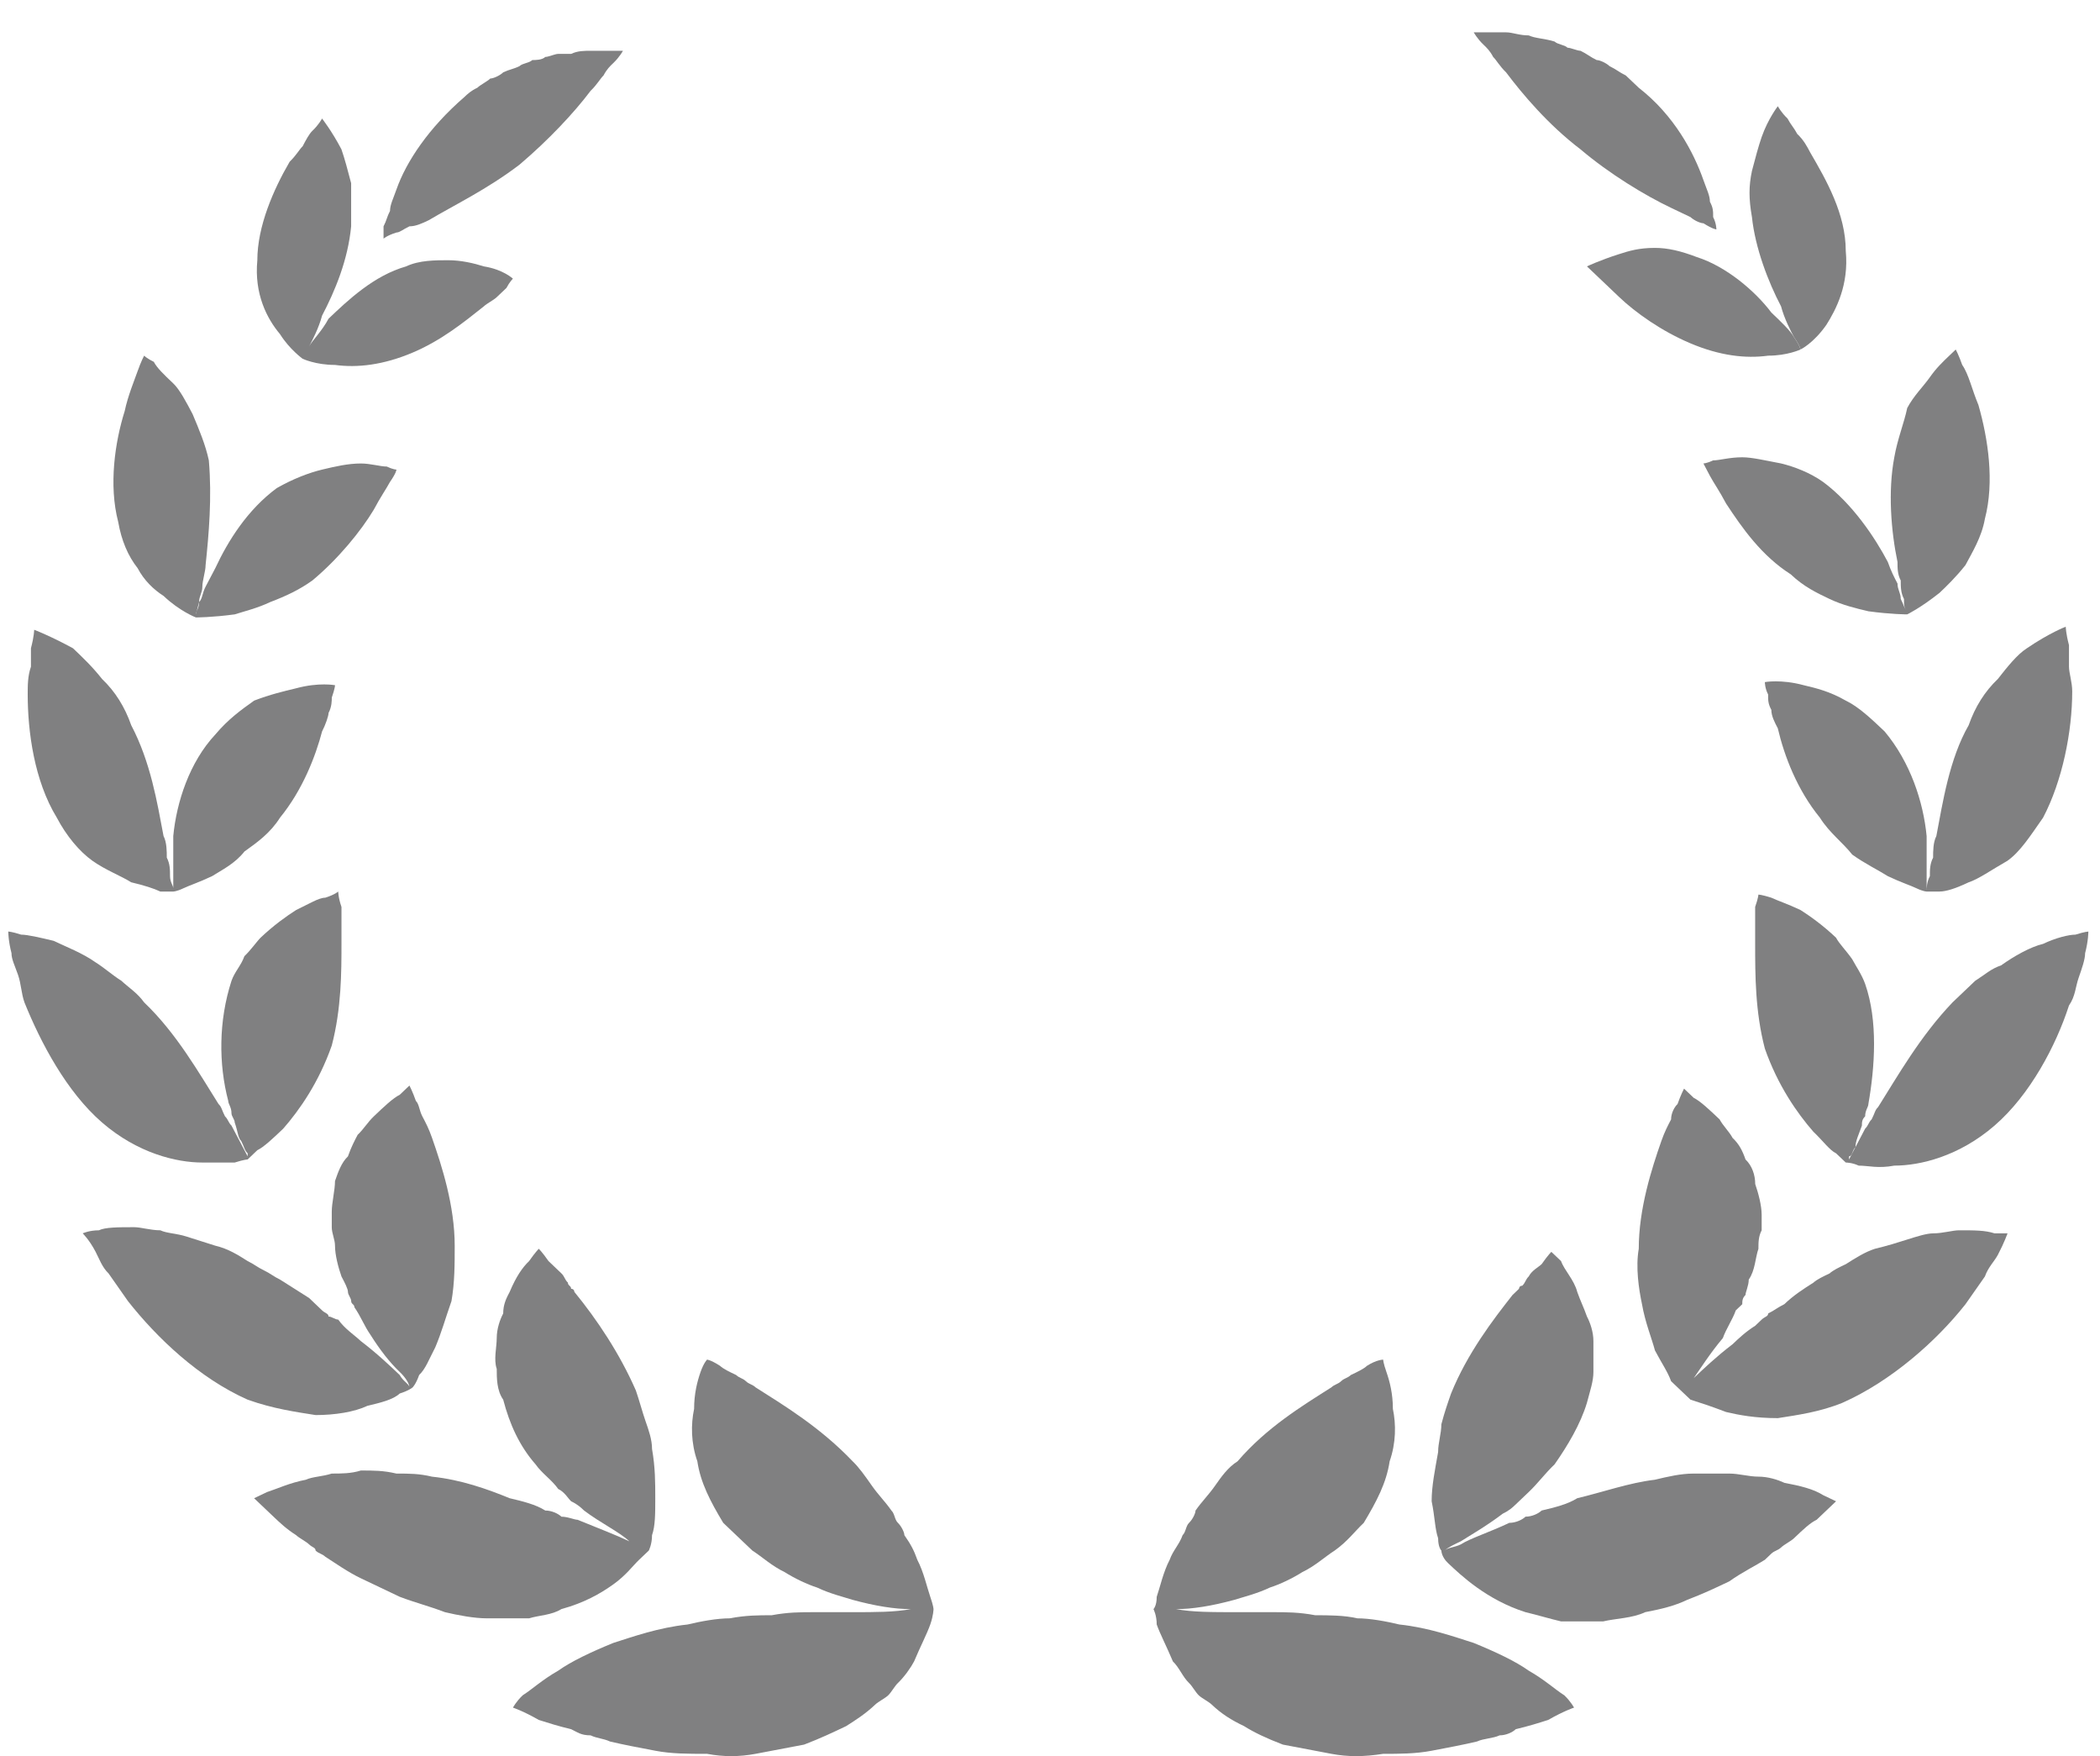
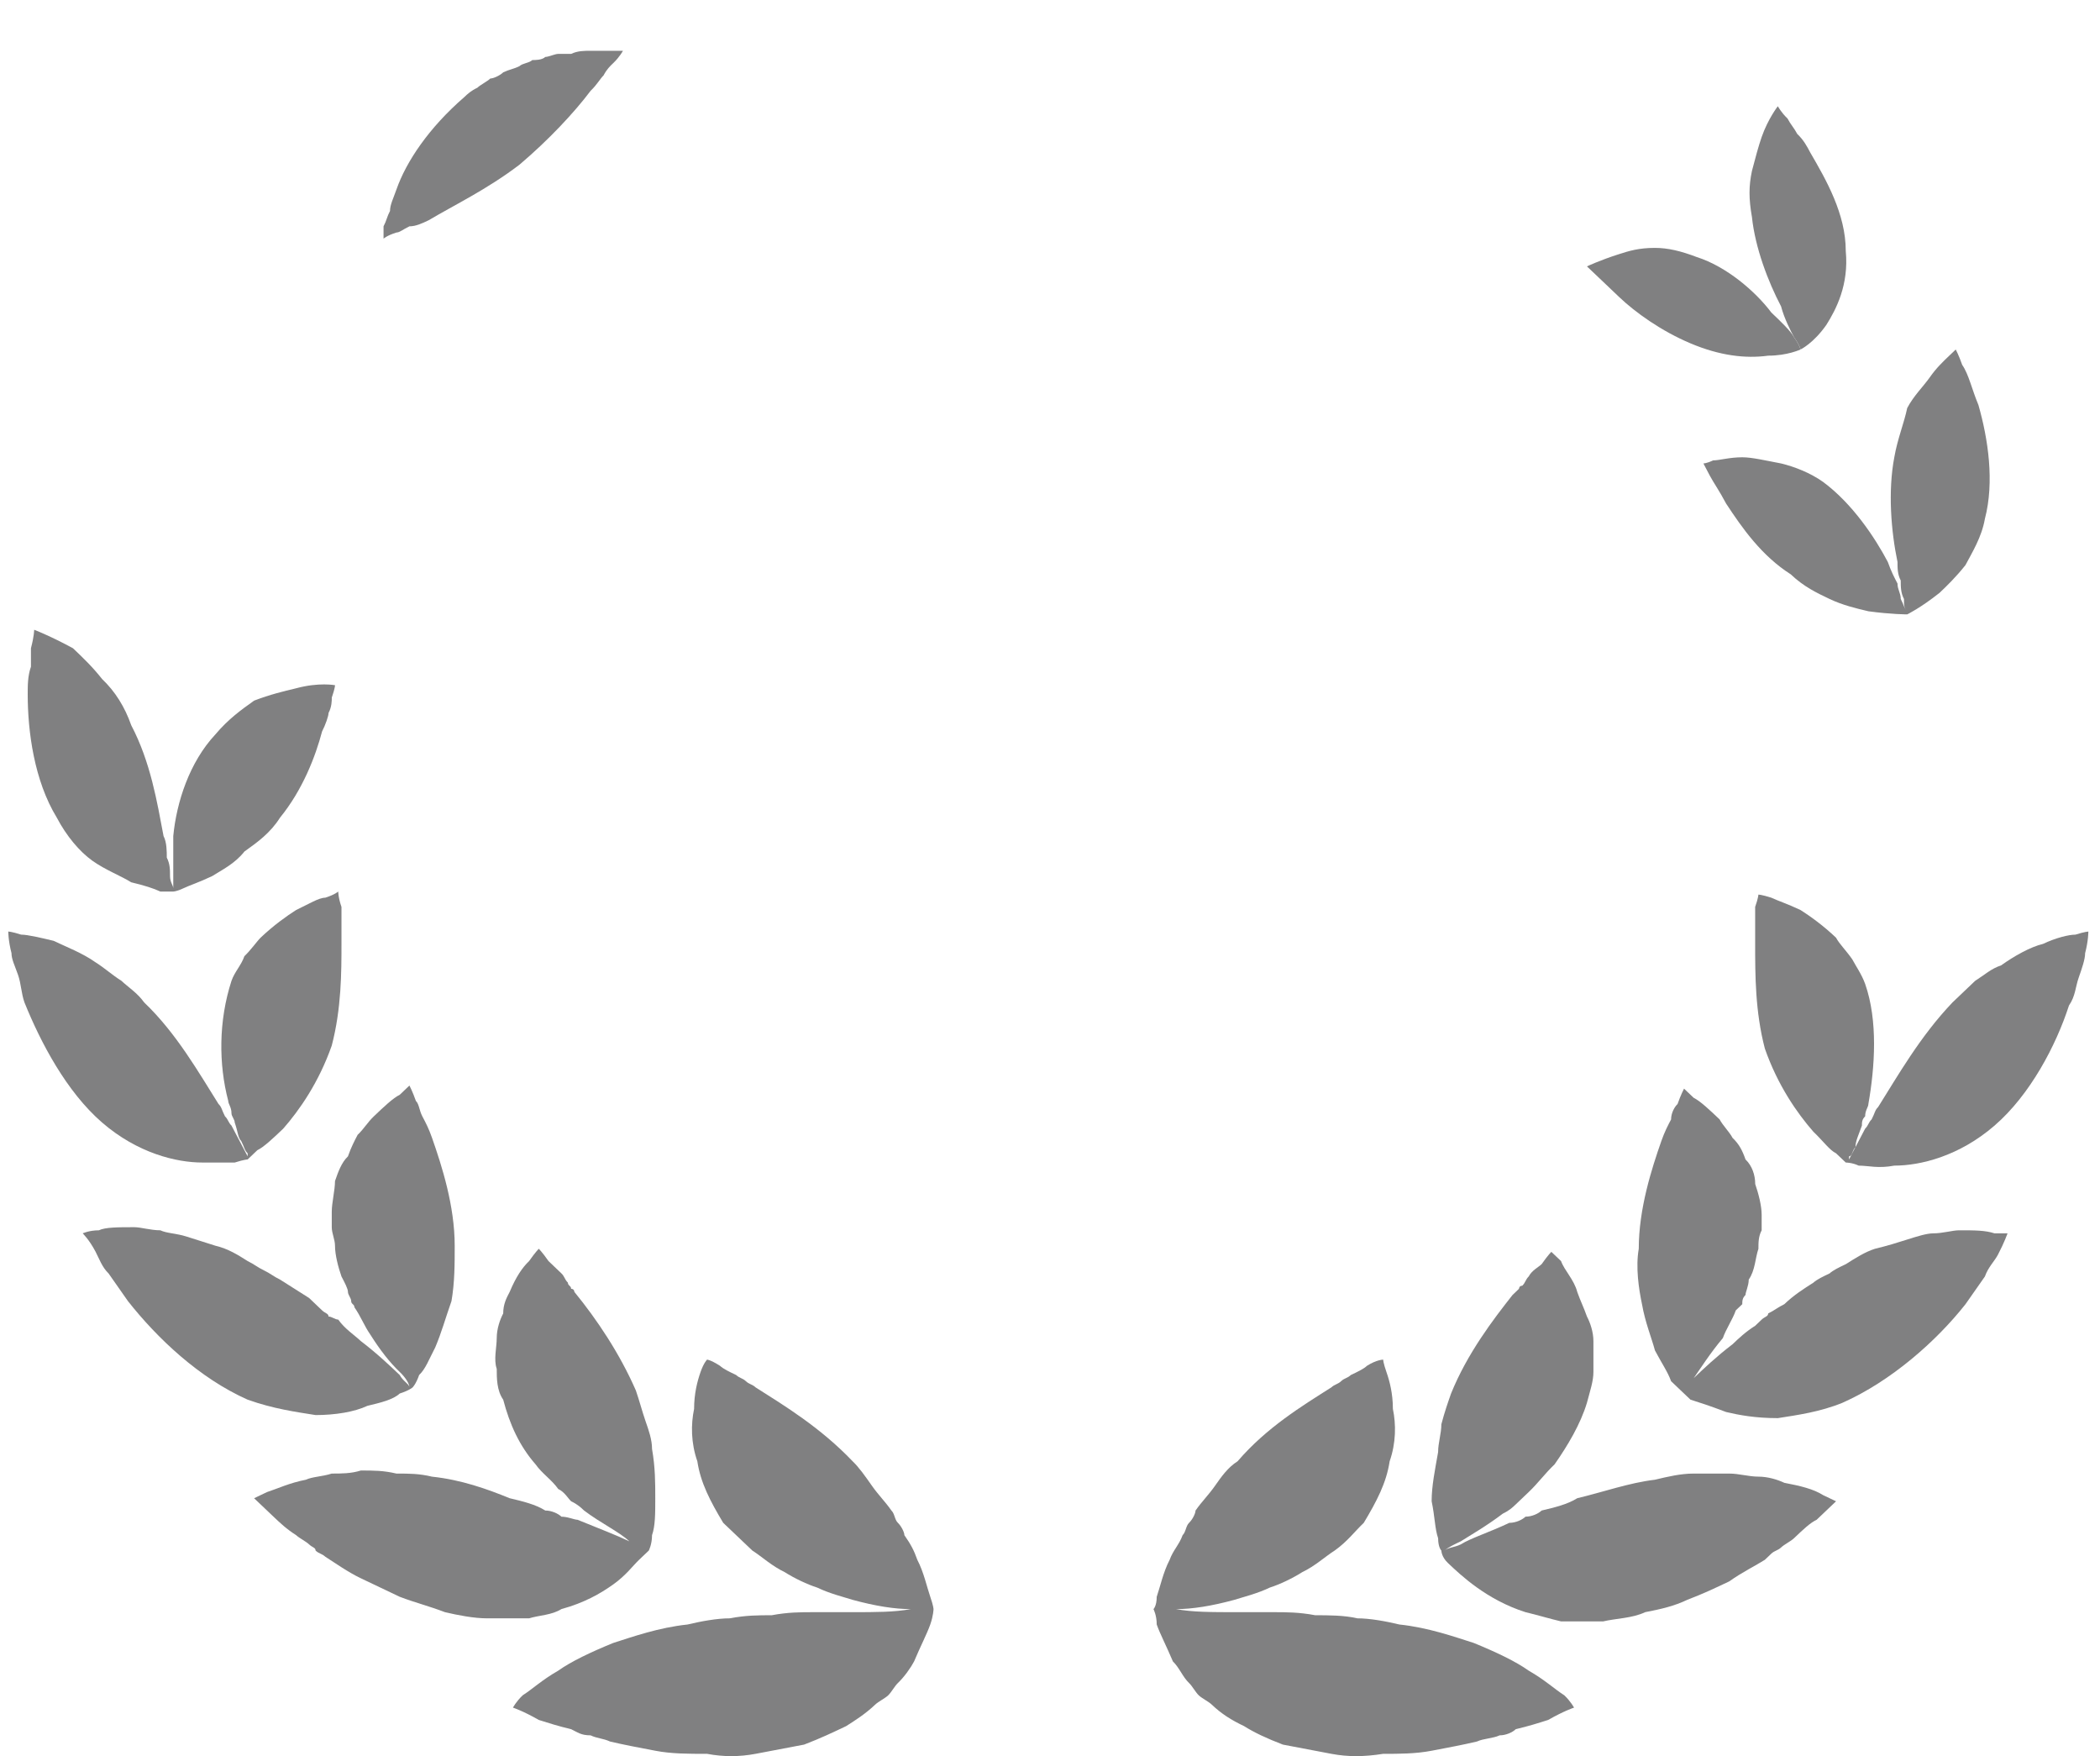
<svg xmlns="http://www.w3.org/2000/svg" width="61" height="51" viewBox="0 0 61 51" fill="none">
  <g opacity="0.8">
    <path fill-rule="evenodd" clip-rule="evenodd" d="M50.89 6.305C50.984 7.199 51.36 8.183 51.736 8.898C51.83 9.256 52.018 9.614 52.112 9.793C52.3 10.061 52.3 10.15 52.3 10.15C52.3 10.15 52.676 9.972 53.051 9.435C53.333 8.988 53.709 8.272 53.615 7.289C53.615 6.215 53.051 5.232 52.582 4.427C52.488 4.248 52.394 4.069 52.206 3.89C52.112 3.711 52.018 3.622 51.924 3.443C51.736 3.264 51.642 3.085 51.642 3.085C51.642 3.085 51.36 3.443 51.172 3.979C51.078 4.248 50.984 4.605 50.89 4.963C50.796 5.41 50.796 5.768 50.89 6.305Z" fill="#606061" />
    <path fill-rule="evenodd" clip-rule="evenodd" d="M49.292 7.467C50.138 7.736 50.984 8.451 51.454 9.077C51.736 9.345 52.017 9.614 52.111 9.793C52.299 10.061 52.299 10.15 52.299 10.15C52.299 10.15 51.923 10.329 51.36 10.329C50.702 10.419 49.95 10.329 49.104 9.971C48.259 9.614 47.507 9.077 47.037 8.63C46.849 8.451 46.755 8.362 46.661 8.272C46.567 8.183 46.473 8.093 46.379 8.004C46.191 7.825 46.097 7.736 46.097 7.736C46.097 7.736 46.473 7.557 47.037 7.378C47.319 7.288 47.601 7.199 48.071 7.199C48.447 7.199 48.822 7.288 49.292 7.467Z" fill="#606061" />
    <path fill-rule="evenodd" clip-rule="evenodd" d="M52.957 13.996C53.803 14.622 54.461 15.606 54.837 16.321C54.931 16.59 55.025 16.768 55.118 16.947C55.118 17.126 55.212 17.216 55.212 17.395C55.306 17.573 55.306 17.663 55.4 17.752C55.306 17.663 55.306 17.573 55.306 17.395C55.212 17.216 55.212 17.037 55.212 16.858C55.118 16.679 55.118 16.5 55.118 16.321C54.931 15.427 54.837 14.264 55.025 13.28C55.118 12.744 55.306 12.297 55.4 11.85C55.588 11.492 55.87 11.223 56.058 10.955C56.246 10.687 56.434 10.508 56.622 10.329C56.716 10.24 56.81 10.15 56.81 10.15C56.81 10.15 56.904 10.329 56.998 10.598C57.186 10.866 57.28 11.313 57.468 11.76C57.75 12.744 57.938 13.996 57.656 15.069C57.562 15.606 57.28 16.053 57.092 16.411C56.81 16.768 56.528 17.037 56.34 17.216C55.776 17.663 55.4 17.842 55.4 17.842C55.4 17.842 54.931 17.842 54.273 17.752C53.897 17.663 53.521 17.573 53.145 17.395C52.769 17.216 52.393 17.037 52.017 16.679C51.172 16.142 50.608 15.338 50.138 14.622C49.95 14.264 49.762 13.996 49.668 13.817C49.574 13.638 49.48 13.459 49.48 13.459C49.48 13.459 49.574 13.459 49.762 13.37C49.95 13.37 50.232 13.28 50.608 13.28C50.89 13.28 51.266 13.37 51.736 13.459C52.111 13.549 52.581 13.728 52.957 13.996Z" fill="#606061" />
-     <path fill-rule="evenodd" clip-rule="evenodd" d="M54.742 21.24C55.494 22.135 55.87 23.297 55.964 24.281C55.964 24.46 55.964 24.728 55.964 24.907C55.964 25.086 55.964 25.265 55.964 25.444V25.891C55.964 25.802 55.964 25.623 56.058 25.444C56.058 25.265 56.058 25.086 56.152 24.907C56.152 24.728 56.152 24.46 56.246 24.281C56.434 23.297 56.622 22.045 57.185 21.061C57.373 20.525 57.655 20.078 58.031 19.72C58.313 19.362 58.595 19.005 58.877 18.826C59.535 18.378 60.005 18.2 60.005 18.2C60.005 18.2 60.005 18.378 60.099 18.736C60.099 18.915 60.099 19.094 60.099 19.362C60.099 19.541 60.193 19.809 60.193 20.078C60.193 21.24 59.911 22.671 59.347 23.745C58.971 24.281 58.689 24.728 58.313 24.997C57.843 25.265 57.467 25.533 57.185 25.623C56.81 25.802 56.528 25.891 56.34 25.891C56.058 25.891 55.964 25.891 55.964 25.891C55.964 25.891 55.87 25.891 55.682 25.802C55.494 25.712 55.212 25.623 54.836 25.444C54.554 25.265 54.178 25.086 53.803 24.818C53.521 24.46 53.145 24.192 52.863 23.745C52.205 22.94 51.829 21.956 51.641 21.151C51.547 20.972 51.453 20.793 51.453 20.614C51.359 20.436 51.359 20.346 51.359 20.167C51.265 19.988 51.265 19.809 51.265 19.809C51.265 19.809 51.735 19.72 52.393 19.899C52.769 19.988 53.145 20.078 53.615 20.346C53.99 20.525 54.366 20.883 54.742 21.24Z" fill="#606061" />
    <path fill-rule="evenodd" clip-rule="evenodd" d="M54.178 28.574C54.554 29.647 54.46 30.989 54.272 32.062C54.272 32.151 54.178 32.241 54.178 32.42C54.084 32.509 54.084 32.599 54.084 32.688C53.99 32.956 53.897 33.135 53.897 33.314C53.803 33.403 53.803 33.582 53.709 33.582V33.672L53.897 33.314C53.99 33.135 54.084 32.956 54.178 32.777C54.272 32.688 54.272 32.599 54.366 32.509C54.46 32.33 54.46 32.241 54.554 32.151C55.118 31.257 55.776 30.094 56.716 29.111C56.904 28.932 57.185 28.663 57.373 28.485C57.655 28.306 57.843 28.127 58.125 28.037C58.501 27.769 58.971 27.501 59.347 27.411C59.723 27.232 60.099 27.143 60.286 27.143C60.568 27.054 60.662 27.054 60.662 27.054C60.662 27.054 60.662 27.322 60.568 27.68C60.568 27.858 60.474 28.127 60.38 28.395C60.286 28.663 60.286 28.932 60.099 29.2C59.723 30.363 58.971 31.794 57.937 32.688C56.904 33.582 55.776 33.851 55.024 33.851C54.554 33.94 54.272 33.851 53.99 33.851C53.803 33.761 53.615 33.761 53.615 33.761C53.615 33.761 53.521 33.672 53.333 33.493C53.145 33.403 52.957 33.135 52.675 32.867C52.205 32.33 51.641 31.525 51.265 30.452C50.983 29.379 50.983 28.306 50.983 27.411C50.983 27.232 50.983 27.054 50.983 26.875C50.983 26.696 50.983 26.517 50.983 26.338C51.077 26.07 51.077 25.98 51.077 25.98C51.077 25.98 51.171 25.98 51.453 26.07C51.641 26.159 51.923 26.249 52.299 26.427C52.581 26.606 52.957 26.875 53.333 27.232C53.427 27.411 53.615 27.59 53.803 27.858C53.897 28.037 54.084 28.306 54.178 28.574Z" fill="#606061" />
    <path fill-rule="evenodd" clip-rule="evenodd" d="M51.172 35.282C51.172 35.461 51.172 35.639 51.172 35.729C51.078 35.908 51.078 36.087 51.078 36.266C50.985 36.534 50.985 36.892 50.797 37.16C50.797 37.339 50.703 37.518 50.703 37.607C50.609 37.697 50.609 37.786 50.609 37.875C50.515 37.965 50.515 37.965 50.421 38.054C50.327 38.322 50.139 38.591 50.045 38.859C49.669 39.306 49.387 39.754 49.199 40.022C49.481 39.754 49.857 39.396 50.327 39.038C50.515 38.859 50.703 38.68 50.985 38.501C51.078 38.412 51.172 38.322 51.172 38.322C51.267 38.233 51.361 38.233 51.361 38.144C51.548 38.054 51.642 37.965 51.83 37.875C52.112 37.607 52.394 37.428 52.676 37.249C52.77 37.16 52.958 37.07 53.146 36.981C53.24 36.892 53.428 36.802 53.616 36.713C53.898 36.534 54.18 36.355 54.462 36.266C54.837 36.176 55.119 36.087 55.401 35.997C55.683 35.908 55.965 35.818 56.153 35.818C56.435 35.818 56.717 35.729 56.905 35.729C57.375 35.729 57.657 35.729 57.938 35.818C58.22 35.818 58.314 35.818 58.314 35.818C58.314 35.818 58.22 36.087 58.032 36.444C57.938 36.623 57.75 36.802 57.657 37.07C57.468 37.339 57.281 37.607 57.093 37.875C56.247 38.949 54.931 40.111 53.522 40.737C52.864 41.006 52.206 41.095 51.642 41.184C50.985 41.184 50.515 41.095 50.139 41.006C49.669 40.827 49.387 40.737 49.105 40.648C48.917 40.469 48.823 40.38 48.823 40.38C48.823 40.38 48.729 40.29 48.541 40.111C48.447 39.843 48.259 39.575 48.072 39.217C47.977 38.859 47.79 38.412 47.696 37.875C47.602 37.428 47.508 36.802 47.602 36.266C47.602 35.103 47.977 33.94 48.259 33.135C48.353 32.867 48.447 32.688 48.541 32.509C48.541 32.33 48.635 32.151 48.729 32.062C48.823 31.794 48.917 31.615 48.917 31.615C48.917 31.615 49.011 31.704 49.199 31.883C49.387 31.973 49.669 32.241 49.951 32.509C50.045 32.688 50.233 32.867 50.327 33.046C50.515 33.225 50.609 33.404 50.703 33.672C50.891 33.851 50.985 34.119 50.985 34.387C51.078 34.656 51.172 35.013 51.172 35.282Z" fill="#606061" />
    <path fill-rule="evenodd" clip-rule="evenodd" d="M46.097 40.737C45.909 41.363 45.533 41.989 45.157 42.526C44.875 42.794 44.687 43.062 44.405 43.331C44.312 43.42 44.218 43.51 44.03 43.688C43.936 43.778 43.842 43.867 43.654 43.957C43.184 44.314 42.714 44.583 42.432 44.762C42.244 44.851 42.056 44.941 41.962 45.03C42.056 44.941 42.244 44.941 42.432 44.851C42.714 44.672 43.278 44.493 43.842 44.225C44.03 44.225 44.218 44.136 44.312 44.046C44.499 44.046 44.687 43.957 44.781 43.867C45.157 43.778 45.533 43.688 45.815 43.51C46.567 43.331 47.319 43.062 48.07 42.973C48.446 42.883 48.822 42.794 49.198 42.794C49.574 42.794 49.856 42.794 50.232 42.794C50.514 42.794 50.795 42.883 51.077 42.883C51.359 42.883 51.641 42.973 51.829 43.062C52.299 43.152 52.675 43.241 52.957 43.42C53.145 43.51 53.333 43.599 53.333 43.599C53.333 43.599 53.145 43.778 52.769 44.136C52.581 44.225 52.393 44.404 52.111 44.672C52.017 44.762 51.829 44.851 51.735 44.941C51.641 45.03 51.547 45.03 51.453 45.119C51.453 45.119 51.359 45.209 51.265 45.298C50.983 45.477 50.608 45.656 50.232 45.924C49.856 46.103 49.48 46.282 49.01 46.461C48.634 46.64 48.258 46.729 47.788 46.819C47.413 46.998 46.943 46.998 46.567 47.087C46.097 47.087 45.721 47.087 45.345 47.087C44.969 46.998 44.687 46.908 44.312 46.819C43.748 46.64 43.278 46.371 42.902 46.103C42.526 45.835 42.244 45.566 42.056 45.388C41.868 45.209 41.868 45.03 41.868 45.03C41.868 45.03 41.774 44.941 41.774 44.672C41.68 44.404 41.68 44.046 41.586 43.599C41.586 43.152 41.68 42.705 41.774 42.168C41.774 41.9 41.868 41.631 41.868 41.363C41.962 41.005 42.056 40.737 42.15 40.469C42.62 39.306 43.372 38.322 43.936 37.607C44.03 37.517 44.03 37.517 44.123 37.428C44.123 37.428 44.123 37.339 44.218 37.339C44.312 37.249 44.312 37.16 44.405 37.07C44.499 36.891 44.687 36.802 44.781 36.712C44.969 36.444 45.063 36.355 45.063 36.355C45.063 36.355 45.157 36.444 45.345 36.623C45.439 36.891 45.721 37.16 45.815 37.517C45.909 37.786 46.003 37.965 46.097 38.233C46.191 38.412 46.285 38.68 46.285 38.948C46.285 39.217 46.285 39.485 46.285 39.843C46.285 40.111 46.191 40.379 46.097 40.737Z" fill="#606061" />
-     <path fill-rule="evenodd" clip-rule="evenodd" d="M47.601 2.548C48.635 3.353 49.199 4.427 49.481 5.231C49.575 5.5 49.669 5.679 49.669 5.858C49.763 6.036 49.763 6.126 49.763 6.305C49.857 6.484 49.857 6.662 49.857 6.662C49.857 6.662 49.763 6.662 49.481 6.484C49.387 6.484 49.199 6.394 49.105 6.305C48.917 6.215 48.729 6.126 48.541 6.036C47.789 5.679 46.755 5.053 45.91 4.337C44.97 3.622 44.218 2.727 43.748 2.101C43.561 1.922 43.467 1.744 43.373 1.654C43.279 1.475 43.185 1.386 43.091 1.296C42.903 1.117 42.809 0.939 42.809 0.939C42.809 0.939 42.997 0.939 43.279 0.939C43.373 0.939 43.561 0.939 43.748 0.939C43.936 0.939 44.124 1.028 44.406 1.028C44.594 1.117 44.876 1.117 45.158 1.207C45.252 1.296 45.44 1.296 45.534 1.386C45.628 1.386 45.816 1.475 45.91 1.475C46.098 1.565 46.192 1.654 46.38 1.744C46.474 1.744 46.662 1.833 46.755 1.922C46.944 2.012 47.038 2.101 47.225 2.191C47.319 2.28 47.413 2.37 47.601 2.548Z" fill="#606061" />
    <path fill-rule="evenodd" clip-rule="evenodd" d="M39.614 44.225C39.332 44.494 39.144 44.762 38.768 45.03C38.486 45.209 38.204 45.477 37.828 45.656C37.547 45.835 37.171 46.014 36.889 46.103C36.513 46.282 36.137 46.372 35.855 46.461C35.197 46.64 34.633 46.73 34.163 46.73C34.633 46.819 35.197 46.819 35.949 46.819C36.231 46.819 36.607 46.819 36.983 46.819C37.358 46.819 37.734 46.819 38.204 46.908C38.58 46.908 39.05 46.908 39.426 46.998C39.802 46.998 40.272 47.087 40.648 47.177C41.493 47.266 42.245 47.534 42.809 47.713C43.467 47.982 44.03 48.25 44.406 48.518C44.876 48.786 45.158 49.055 45.44 49.234C45.628 49.413 45.722 49.591 45.722 49.591C45.722 49.591 45.44 49.681 44.97 49.949C44.688 50.039 44.406 50.128 44.03 50.217C43.937 50.307 43.748 50.396 43.561 50.396C43.373 50.486 43.091 50.486 42.903 50.575C42.527 50.665 42.057 50.754 41.587 50.843C41.117 50.933 40.648 50.933 40.178 50.933C39.614 51.022 39.144 51.022 38.674 50.933C38.204 50.843 37.734 50.754 37.265 50.665C36.795 50.486 36.419 50.307 36.137 50.128C35.761 49.949 35.479 49.77 35.197 49.502C35.103 49.413 34.915 49.323 34.821 49.234C34.727 49.144 34.633 48.965 34.539 48.876C34.352 48.697 34.258 48.429 34.07 48.25C33.882 47.803 33.694 47.445 33.6 47.177C33.6 46.908 33.506 46.73 33.506 46.73C33.506 46.73 33.6 46.64 33.6 46.372C33.694 46.103 33.788 45.656 33.976 45.298C34.07 45.03 34.258 44.851 34.352 44.583C34.446 44.494 34.446 44.315 34.539 44.225C34.633 44.136 34.727 43.957 34.727 43.868C34.915 43.599 35.103 43.42 35.291 43.152C35.479 42.884 35.667 42.615 35.949 42.437C36.795 41.453 37.828 40.827 38.674 40.29C38.768 40.201 38.862 40.201 38.956 40.111C39.05 40.022 39.144 40.022 39.238 39.932C39.426 39.843 39.614 39.754 39.708 39.664C39.99 39.485 40.178 39.485 40.178 39.485C40.178 39.485 40.178 39.575 40.272 39.843C40.366 40.111 40.46 40.469 40.46 40.916C40.553 41.363 40.553 41.9 40.366 42.437C40.272 43.063 39.99 43.599 39.614 44.225Z" fill="#606061" />
-     <path fill-rule="evenodd" clip-rule="evenodd" d="M11.798 7.736C10.858 8.004 10.106 8.719 9.543 9.256C9.355 9.614 9.073 9.882 8.979 10.061C9.073 9.882 9.261 9.524 9.355 9.167C9.73 8.451 10.106 7.557 10.2 6.573C10.2 6.126 10.2 5.679 10.2 5.321C10.106 4.963 10.012 4.605 9.918 4.337C9.637 3.8 9.355 3.443 9.355 3.443C9.355 3.443 9.261 3.622 9.073 3.8C8.979 3.89 8.885 4.069 8.791 4.248C8.697 4.337 8.603 4.516 8.415 4.695C7.945 5.5 7.475 6.573 7.475 7.557C7.381 8.541 7.757 9.256 8.133 9.703C8.415 10.15 8.791 10.419 8.791 10.419C8.791 10.419 9.167 10.598 9.73 10.598C10.388 10.687 11.14 10.598 11.986 10.24C12.832 9.882 13.489 9.345 14.053 8.898C14.147 8.809 14.335 8.719 14.429 8.63C14.523 8.541 14.617 8.451 14.711 8.362C14.805 8.183 14.899 8.093 14.899 8.093C14.899 8.093 14.617 7.825 14.053 7.736C13.771 7.646 13.395 7.557 13.02 7.557C12.644 7.557 12.174 7.557 11.798 7.736Z" fill="#606061" />
-     <path fill-rule="evenodd" clip-rule="evenodd" d="M8.039 14.175C7.193 14.801 6.629 15.695 6.254 16.5C6.16 16.679 6.066 16.858 5.972 17.037C5.878 17.216 5.878 17.395 5.784 17.484L5.69 17.842C5.69 17.752 5.784 17.663 5.784 17.484C5.784 17.305 5.878 17.216 5.878 17.037C5.878 16.858 5.972 16.59 5.972 16.411C6.066 15.517 6.16 14.443 6.066 13.37C5.972 12.923 5.784 12.476 5.596 12.029C5.408 11.671 5.22 11.313 5.032 11.134C4.75 10.866 4.562 10.687 4.468 10.508C4.28 10.419 4.186 10.329 4.186 10.329C4.186 10.329 4.092 10.508 3.998 10.777C3.904 11.045 3.716 11.492 3.622 11.939C3.34 12.834 3.153 14.086 3.434 15.159C3.528 15.695 3.716 16.143 3.998 16.5C4.186 16.858 4.468 17.126 4.75 17.305C5.22 17.752 5.69 17.931 5.69 17.931C5.69 17.931 6.16 17.931 6.817 17.842C7.099 17.752 7.475 17.663 7.851 17.484C8.321 17.305 8.697 17.126 9.073 16.858C9.824 16.232 10.482 15.427 10.858 14.801C11.046 14.443 11.234 14.175 11.328 13.996C11.516 13.728 11.516 13.638 11.516 13.638C11.516 13.638 11.422 13.638 11.234 13.549C11.046 13.549 10.764 13.46 10.482 13.46C10.106 13.46 9.73 13.549 9.355 13.638C8.979 13.728 8.509 13.907 8.039 14.175Z" fill="#606061" />
    <path fill-rule="evenodd" clip-rule="evenodd" d="M6.255 21.33C5.503 22.135 5.127 23.297 5.033 24.281C5.033 24.46 5.033 24.728 5.033 24.907C5.033 25.086 5.033 25.265 5.033 25.444C5.033 25.623 5.033 25.712 5.033 25.802C5.033 25.712 4.939 25.623 4.939 25.444C4.939 25.265 4.939 25.086 4.845 24.907C4.845 24.728 4.845 24.46 4.751 24.281C4.564 23.297 4.376 22.135 3.812 21.062C3.624 20.525 3.342 20.078 2.966 19.72C2.684 19.362 2.402 19.094 2.12 18.826C1.463 18.468 0.993 18.289 0.993 18.289C0.993 18.289 0.993 18.468 0.899 18.826C0.899 19.005 0.899 19.183 0.899 19.362C0.805 19.631 0.805 19.899 0.805 20.167C0.805 21.24 0.993 22.671 1.65 23.745C1.932 24.281 2.308 24.728 2.684 24.997C3.06 25.265 3.53 25.444 3.812 25.623C4.188 25.712 4.47 25.802 4.657 25.891C4.845 25.891 5.033 25.891 5.033 25.891C5.033 25.891 5.127 25.891 5.315 25.802C5.503 25.712 5.785 25.623 6.161 25.444C6.443 25.265 6.819 25.086 7.101 24.728C7.477 24.46 7.852 24.192 8.134 23.745C8.792 22.94 9.168 21.956 9.356 21.24C9.45 21.062 9.544 20.793 9.544 20.704C9.638 20.525 9.638 20.346 9.638 20.257C9.732 19.988 9.732 19.899 9.732 19.899C9.732 19.899 9.262 19.809 8.604 19.988C8.228 20.078 7.852 20.167 7.383 20.346C7.007 20.614 6.631 20.883 6.255 21.33Z" fill="#606061" />
    <path fill-rule="evenodd" clip-rule="evenodd" d="M6.724 28.485C6.348 29.647 6.348 30.899 6.63 31.972C6.63 32.062 6.724 32.151 6.724 32.33C6.724 32.42 6.818 32.509 6.818 32.599C6.912 32.867 6.912 33.046 7.006 33.135C7.099 33.314 7.099 33.403 7.193 33.493V33.582L7.006 33.224C6.912 33.046 6.818 32.867 6.724 32.688C6.63 32.599 6.63 32.509 6.536 32.42C6.442 32.241 6.442 32.151 6.348 32.062C5.784 31.168 5.126 30.005 4.186 29.11C3.998 28.842 3.717 28.663 3.529 28.485C3.247 28.306 3.059 28.127 2.777 27.948C2.401 27.68 1.931 27.501 1.555 27.322C1.179 27.232 0.803 27.143 0.616 27.143C0.334 27.053 0.24 27.053 0.24 27.053C0.24 27.053 0.24 27.322 0.334 27.68C0.334 27.858 0.428 28.037 0.522 28.306C0.616 28.574 0.616 28.842 0.71 29.11C1.179 30.273 1.931 31.704 2.965 32.599C3.998 33.493 5.126 33.761 5.878 33.761C6.254 33.761 6.63 33.761 6.818 33.761C7.099 33.672 7.193 33.672 7.193 33.672C7.193 33.672 7.287 33.582 7.475 33.403C7.663 33.314 7.945 33.046 8.227 32.777C8.697 32.241 9.261 31.436 9.637 30.363C9.919 29.289 9.919 28.216 9.919 27.411C9.919 27.143 9.919 26.964 9.919 26.785C9.919 26.606 9.919 26.427 9.919 26.338C9.825 26.07 9.825 25.891 9.825 25.891C9.825 25.891 9.731 25.98 9.449 26.07C9.261 26.07 8.979 26.249 8.603 26.427C8.321 26.606 7.945 26.875 7.569 27.232C7.475 27.322 7.287 27.59 7.099 27.769C7.006 28.037 6.818 28.216 6.724 28.485Z" fill="#606061" />
    <path fill-rule="evenodd" clip-rule="evenodd" d="M9.637 35.192C9.637 35.371 9.637 35.55 9.637 35.639C9.637 35.818 9.731 35.997 9.731 36.176C9.731 36.444 9.825 36.802 9.919 37.07C10.013 37.249 10.107 37.428 10.107 37.517C10.107 37.607 10.201 37.696 10.201 37.786C10.201 37.875 10.295 37.875 10.295 37.965C10.483 38.233 10.577 38.501 10.765 38.77C11.047 39.217 11.329 39.575 11.611 39.843C11.799 40.022 11.893 40.2 11.893 40.29C11.893 40.2 11.705 40.111 11.611 39.932C11.329 39.664 10.953 39.306 10.483 38.948C10.295 38.77 10.013 38.591 9.825 38.322C9.731 38.322 9.637 38.233 9.543 38.233C9.543 38.144 9.449 38.144 9.355 38.054C9.261 37.965 9.168 37.875 8.98 37.696C8.698 37.517 8.416 37.339 8.134 37.16C7.946 37.07 7.852 36.981 7.664 36.891C7.476 36.802 7.382 36.713 7.194 36.623C6.912 36.444 6.63 36.265 6.254 36.176C5.973 36.087 5.691 35.997 5.409 35.908C5.127 35.818 4.845 35.818 4.657 35.729C4.375 35.729 4.093 35.639 3.905 35.639C3.435 35.639 3.059 35.639 2.872 35.729C2.59 35.729 2.402 35.818 2.402 35.818C2.402 35.818 2.59 35.997 2.778 36.355C2.872 36.534 2.965 36.802 3.153 36.981C3.341 37.249 3.529 37.517 3.717 37.786C4.563 38.859 5.785 40.022 7.194 40.648C7.946 40.916 8.604 41.005 9.168 41.095C9.731 41.095 10.295 41.005 10.671 40.827C11.047 40.737 11.423 40.648 11.611 40.469C11.893 40.379 11.987 40.29 11.987 40.29C11.987 40.29 12.081 40.2 12.175 39.932C12.363 39.753 12.457 39.485 12.644 39.127C12.832 38.68 12.926 38.322 13.114 37.786C13.208 37.249 13.208 36.713 13.208 36.176C13.208 35.013 12.832 33.851 12.55 33.046C12.457 32.777 12.363 32.599 12.268 32.42C12.175 32.241 12.175 32.062 12.081 31.973C11.987 31.704 11.893 31.525 11.893 31.525C11.893 31.525 11.799 31.615 11.611 31.794C11.423 31.883 11.141 32.151 10.859 32.42C10.671 32.599 10.577 32.777 10.389 32.956C10.295 33.135 10.201 33.314 10.107 33.582C9.919 33.761 9.825 34.029 9.731 34.298C9.731 34.566 9.637 34.924 9.637 35.192Z" fill="#606061" />
    <path fill-rule="evenodd" clip-rule="evenodd" d="M12.55 42.884C13.395 42.973 14.147 43.241 14.805 43.51C15.181 43.599 15.557 43.689 15.839 43.867C16.026 43.867 16.215 43.957 16.308 44.046C16.496 44.046 16.684 44.136 16.778 44.136C17.436 44.404 17.906 44.583 18.282 44.762C18 44.493 17.436 44.225 16.966 43.867C16.872 43.778 16.778 43.689 16.59 43.599C16.496 43.51 16.402 43.331 16.215 43.241C16.026 42.973 15.745 42.794 15.557 42.526C15.087 41.989 14.805 41.363 14.617 40.648C14.429 40.38 14.429 40.022 14.429 39.753C14.335 39.485 14.429 39.127 14.429 38.859C14.429 38.591 14.523 38.322 14.617 38.144C14.617 37.875 14.711 37.696 14.805 37.518C14.993 37.07 15.181 36.802 15.369 36.623C15.557 36.355 15.651 36.266 15.651 36.266C15.651 36.266 15.745 36.355 15.933 36.623C16.026 36.713 16.215 36.892 16.308 36.981C16.402 37.07 16.402 37.16 16.496 37.249C16.496 37.339 16.59 37.339 16.59 37.428C16.684 37.428 16.684 37.518 16.684 37.518C17.342 38.322 18 39.306 18.47 40.38C18.564 40.648 18.658 41.005 18.752 41.274C18.846 41.542 18.94 41.81 18.94 42.079C19.034 42.615 19.034 43.062 19.034 43.51C19.034 43.957 19.034 44.315 18.94 44.583C18.94 44.851 18.846 45.03 18.846 45.03C18.846 45.03 18.752 45.12 18.564 45.298C18.376 45.477 18.188 45.746 17.812 46.014C17.436 46.282 16.966 46.55 16.308 46.729C16.026 46.908 15.651 46.908 15.369 46.998C14.993 46.998 14.617 46.998 14.147 46.998C13.771 46.998 13.301 46.908 12.925 46.819C12.456 46.64 12.08 46.55 11.61 46.372C11.234 46.193 10.858 46.014 10.482 45.835C10.106 45.656 9.731 45.388 9.449 45.209C9.355 45.12 9.261 45.12 9.167 45.03C9.167 44.941 9.073 44.941 8.979 44.851C8.885 44.762 8.697 44.672 8.603 44.583C8.321 44.404 8.133 44.225 7.945 44.046C7.569 43.689 7.381 43.51 7.381 43.51C7.381 43.51 7.569 43.42 7.757 43.331C8.039 43.241 8.415 43.062 8.885 42.973C9.073 42.884 9.355 42.884 9.637 42.794C9.918 42.794 10.2 42.794 10.482 42.705C10.858 42.705 11.14 42.705 11.516 42.794C11.892 42.794 12.174 42.794 12.55 42.884Z" fill="#606061" />
    <path fill-rule="evenodd" clip-rule="evenodd" d="M15.088 4.784C14.148 5.5 13.208 5.947 12.456 6.394C12.268 6.484 12.08 6.573 11.893 6.573C11.705 6.662 11.611 6.752 11.517 6.752C11.235 6.841 11.141 6.931 11.141 6.931C11.141 6.931 11.141 6.752 11.141 6.573C11.235 6.394 11.235 6.305 11.329 6.126C11.329 5.947 11.423 5.768 11.517 5.5C11.799 4.695 12.456 3.711 13.49 2.817C13.584 2.727 13.678 2.638 13.866 2.548C13.96 2.459 14.148 2.37 14.242 2.28C14.336 2.28 14.524 2.191 14.618 2.101C14.806 2.012 14.9 2.012 15.088 1.922C15.181 1.833 15.369 1.833 15.463 1.744C15.557 1.744 15.745 1.744 15.839 1.654C15.933 1.654 16.121 1.565 16.215 1.565C16.309 1.565 16.497 1.565 16.591 1.565C16.779 1.475 16.967 1.475 17.155 1.475C17.343 1.475 17.531 1.475 17.625 1.475C17.907 1.475 18.095 1.475 18.095 1.475C18.095 1.475 18.001 1.654 17.813 1.833C17.719 1.922 17.625 2.012 17.531 2.191C17.437 2.28 17.343 2.459 17.155 2.638C16.685 3.264 15.933 4.069 15.088 4.784Z" fill="#606061" />
    <path fill-rule="evenodd" clip-rule="evenodd" d="M19.974 47.177C20.35 47.087 20.82 46.998 21.196 46.998C21.666 46.908 22.041 46.908 22.417 46.908C22.887 46.819 23.263 46.819 23.639 46.819C24.015 46.819 24.391 46.819 24.767 46.819C25.424 46.819 25.988 46.819 26.458 46.73C25.988 46.73 25.424 46.64 24.767 46.461C24.485 46.372 24.109 46.282 23.733 46.103C23.451 46.014 23.075 45.835 22.793 45.656C22.417 45.477 22.135 45.209 21.854 45.03C21.572 44.762 21.29 44.494 21.008 44.225C20.632 43.599 20.35 43.063 20.256 42.437C20.068 41.9 20.068 41.363 20.162 40.916C20.162 40.469 20.256 40.111 20.35 39.843C20.444 39.575 20.538 39.485 20.538 39.485C20.538 39.485 20.632 39.485 20.914 39.664C21.008 39.754 21.196 39.843 21.384 39.932C21.478 40.022 21.572 40.022 21.666 40.111C21.759 40.201 21.854 40.201 21.947 40.29C22.793 40.827 23.827 41.453 24.767 42.437C24.954 42.615 25.142 42.884 25.33 43.152C25.518 43.42 25.706 43.599 25.894 43.868C25.988 43.957 25.988 44.136 26.082 44.225C26.176 44.315 26.27 44.494 26.27 44.583C26.458 44.851 26.552 45.03 26.646 45.299C26.834 45.656 26.928 46.103 27.022 46.372C27.116 46.64 27.116 46.73 27.116 46.73C27.116 46.73 27.116 46.908 27.022 47.177C26.928 47.445 26.74 47.803 26.552 48.25C26.458 48.429 26.27 48.697 26.082 48.876C25.988 48.965 25.894 49.144 25.8 49.234C25.706 49.323 25.518 49.413 25.424 49.502C25.142 49.77 24.86 49.949 24.579 50.128C24.203 50.307 23.827 50.486 23.357 50.665C22.887 50.754 22.417 50.843 21.947 50.933C21.478 51.022 21.008 51.022 20.538 50.933C19.974 50.933 19.504 50.933 19.034 50.843C18.564 50.754 18.095 50.665 17.719 50.575C17.531 50.486 17.343 50.486 17.155 50.396C16.873 50.396 16.779 50.307 16.591 50.218C16.215 50.128 15.933 50.039 15.651 49.949C15.182 49.681 14.9 49.591 14.9 49.591C14.9 49.591 14.994 49.413 15.182 49.234C15.463 49.055 15.745 48.786 16.215 48.518C16.591 48.25 17.155 47.982 17.813 47.713C18.377 47.534 19.128 47.266 19.974 47.177Z" fill="#606061" />
  </g>
</svg>